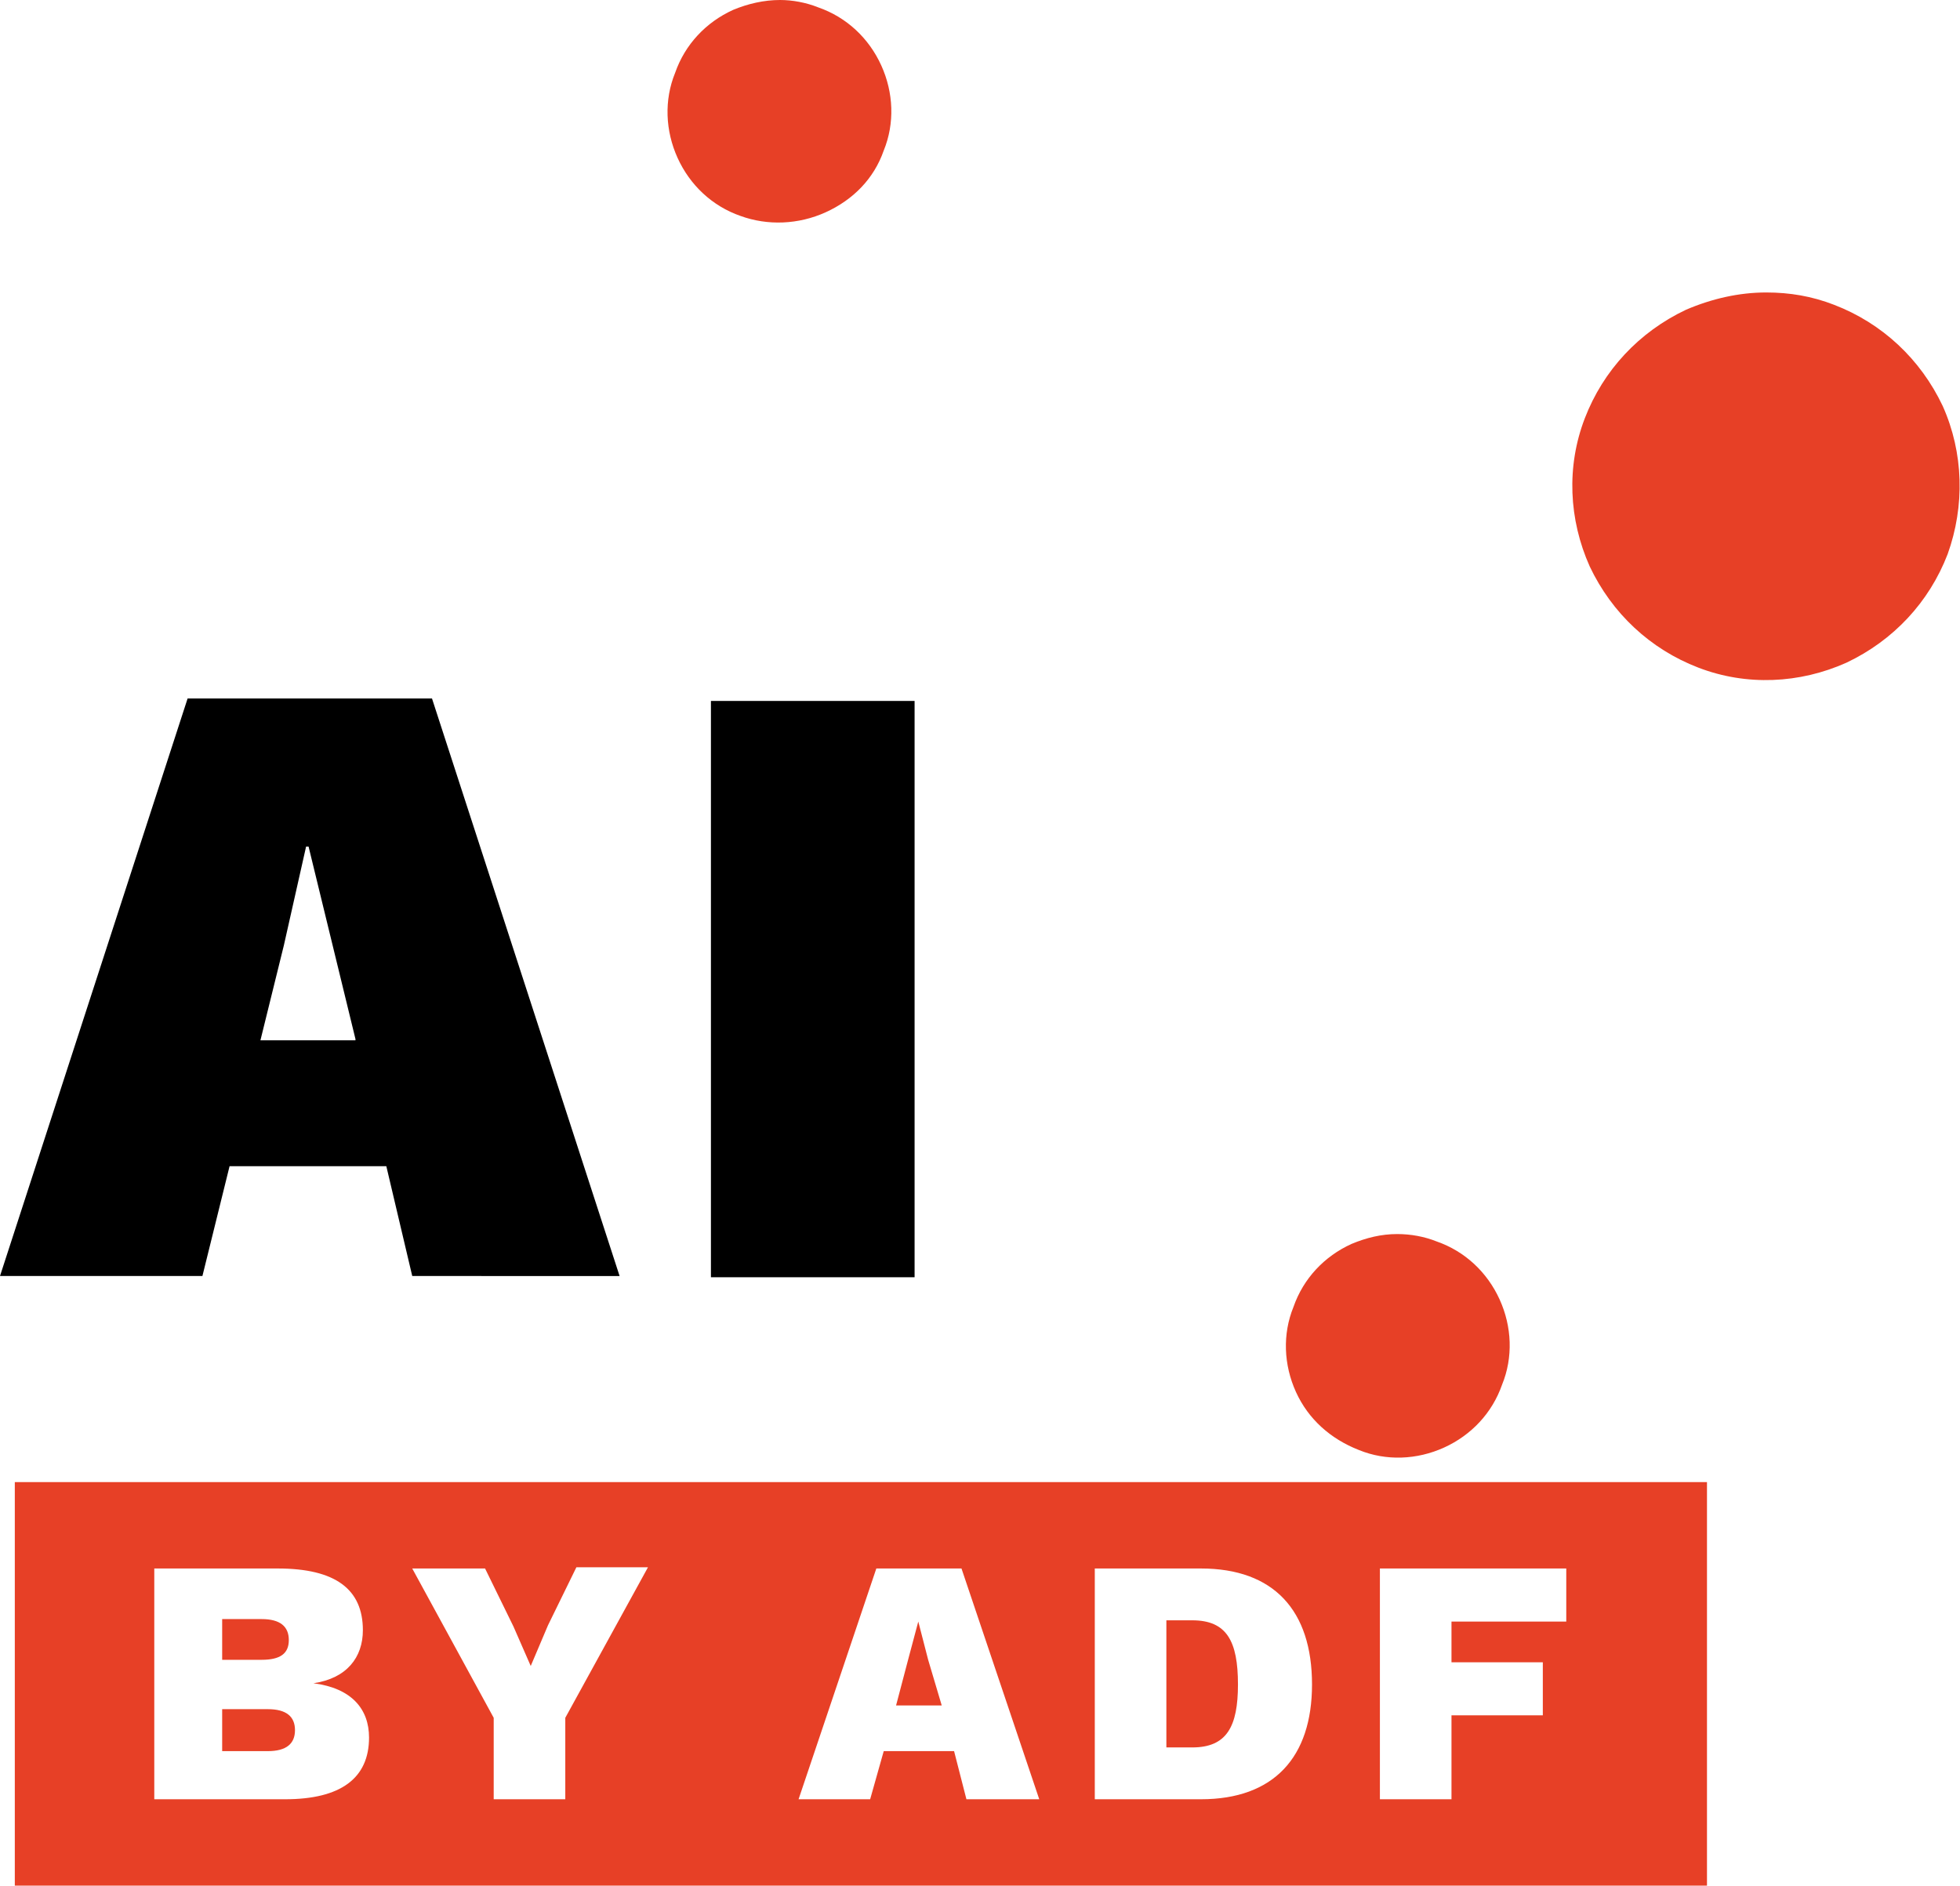
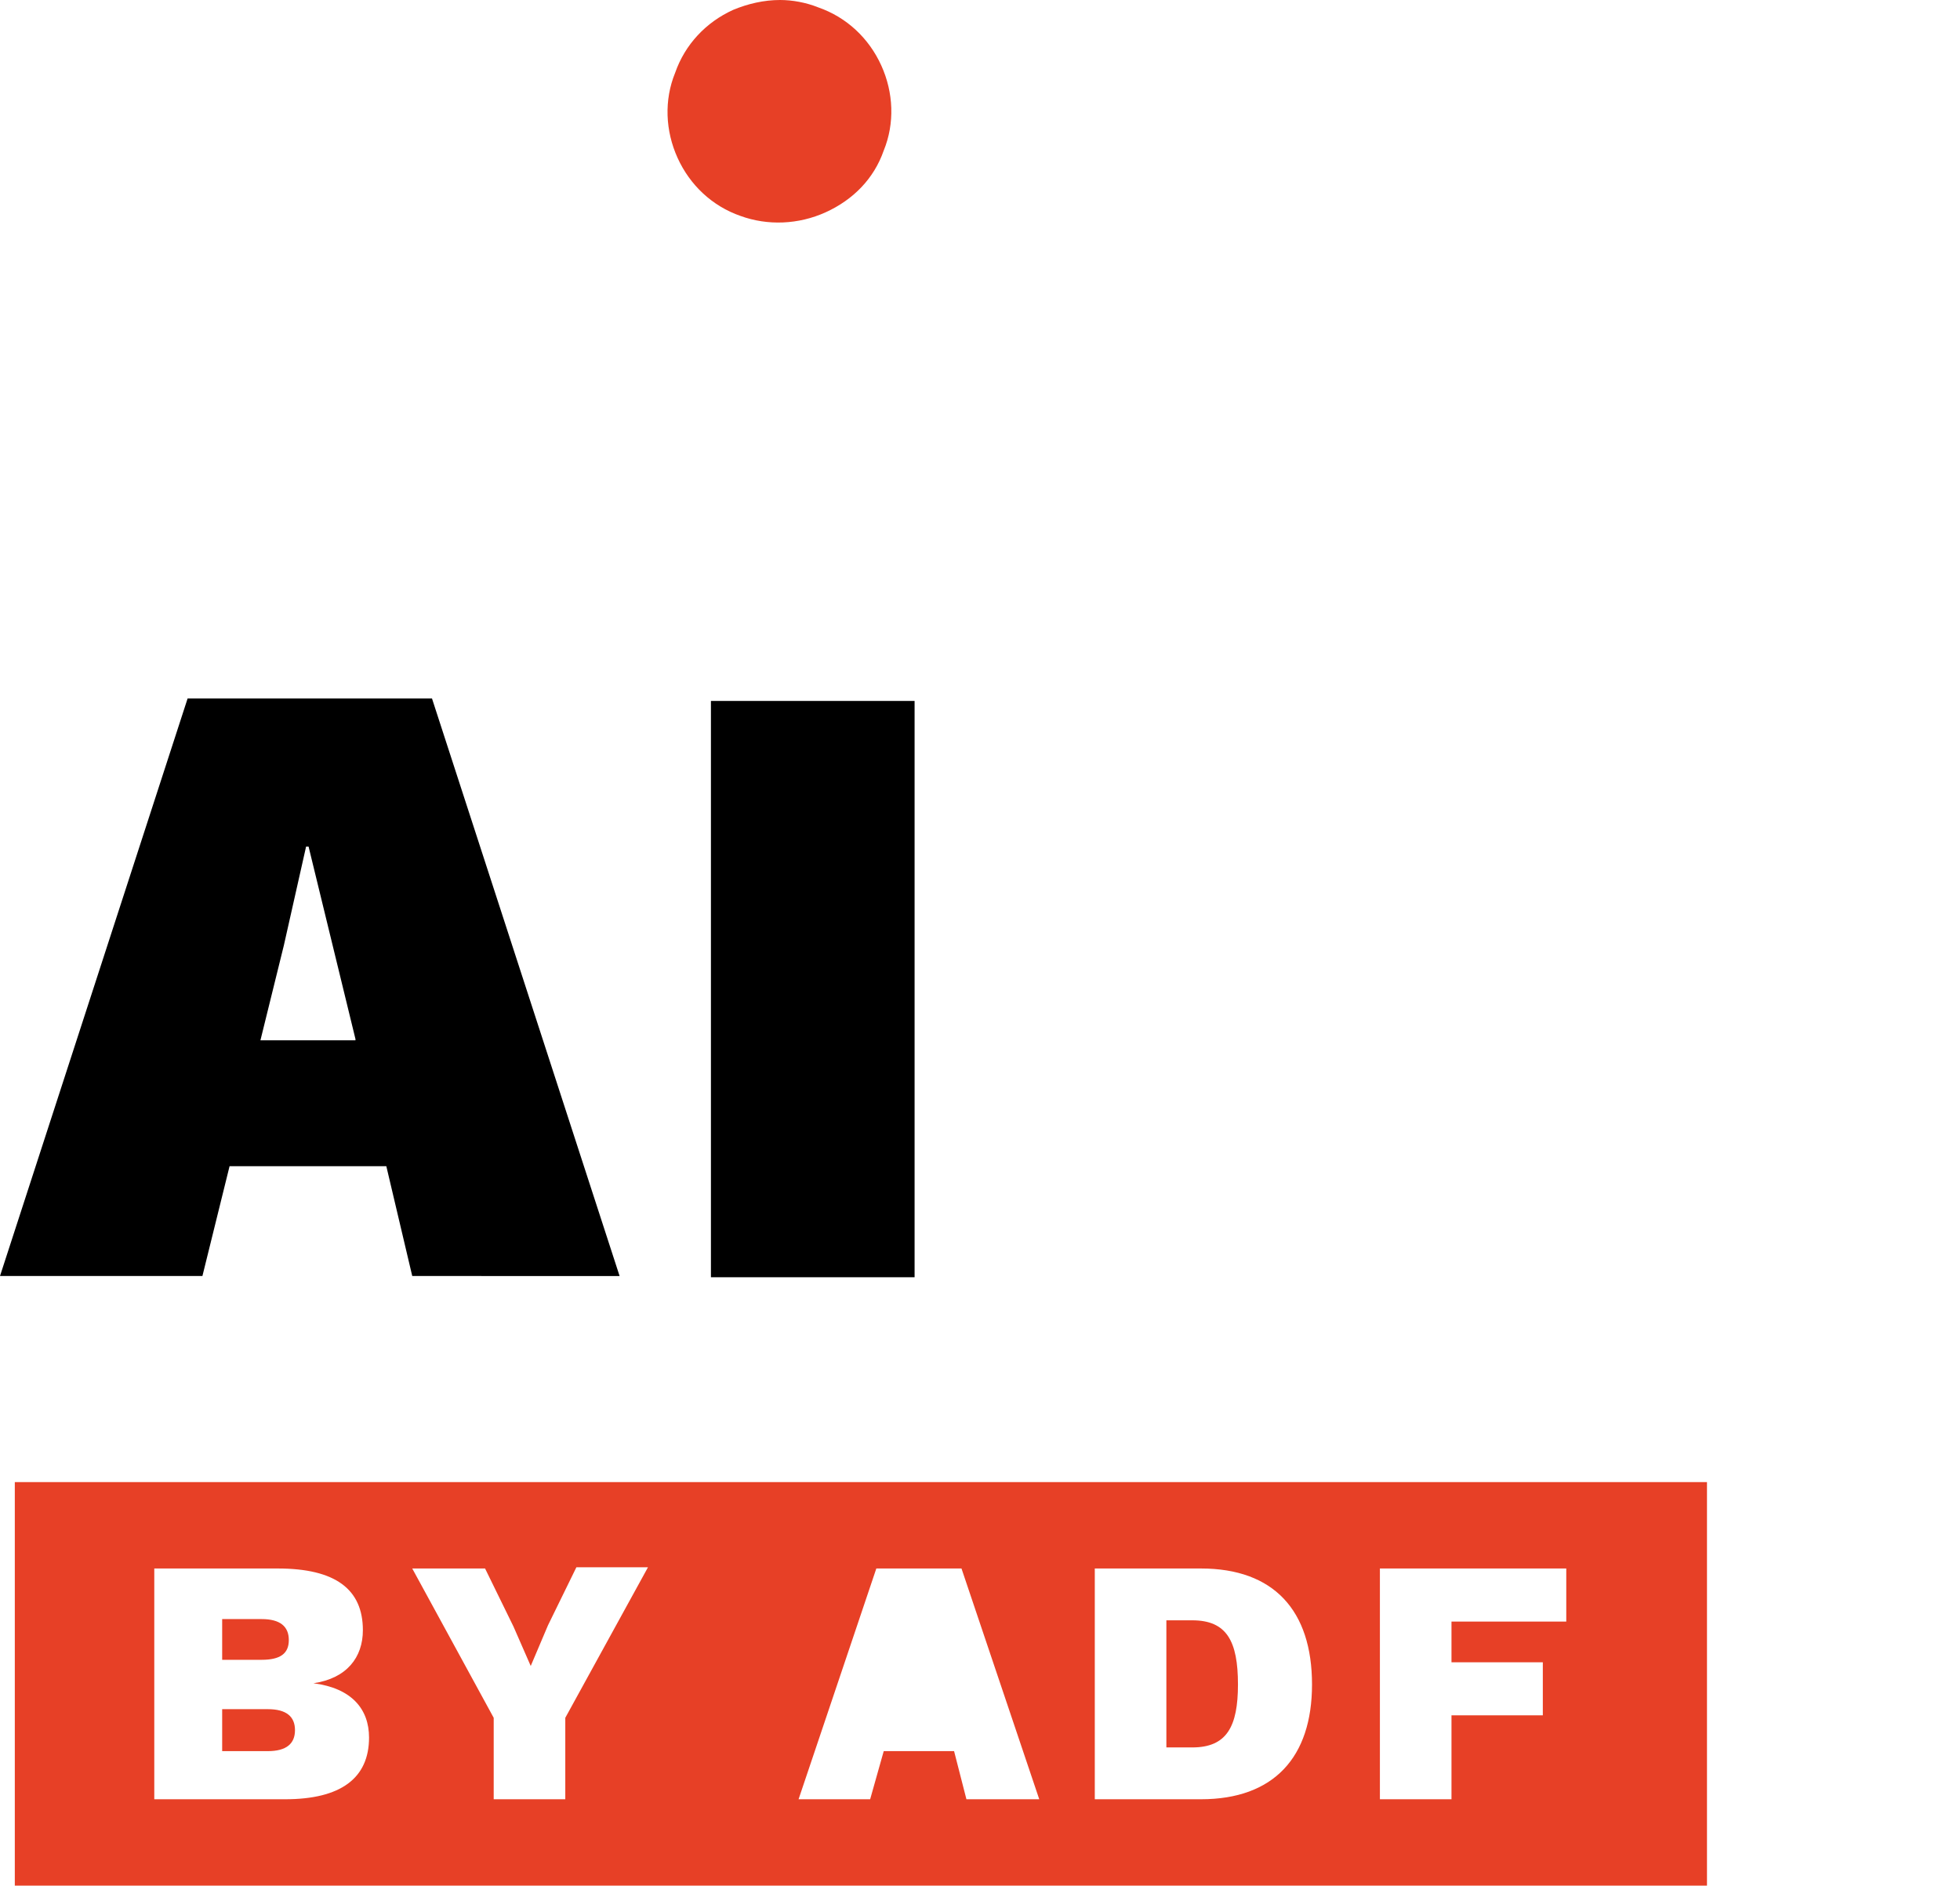
<svg xmlns="http://www.w3.org/2000/svg" version="1.1" id="Vrstva_1" x="0px" y="0px" viewBox="0 0 158.8 152.8" style="enable-background:new 0 0 158.8 152.8;" xml:space="preserve">
  <style type="text/css">
	.st0{fill:#E74026;}
</style>
  <g>
    <path class="st0" d="M21.7,138.5h-3.7v3.4h3.7c1.5,0,2.2-0.6,2.2-1.7C23.9,139.1,23.2,138.5,21.7,138.5z" />
-     <polygon class="st0" points="74.4,131.4 74.4,131.4 73.6,134.4 72.6,138.2 76.3,138.2 75.2,134.5  " />
    <path class="st0" d="M23.4,132.9c0-1.1-0.7-1.7-2.2-1.7h-3.2v3.3h3.2C22.7,134.5,23.4,134,23.4,132.9z" />
    <path class="st0" d="M1.2,120.1v32.8h137.1v-32.8H1.2z M23.1,145.8H12.5v-18.7h10c4.7,0,6.9,1.7,6.9,5c0,2.2-1.3,3.9-4,4.3v0   c3.1,0.4,4.5,2.1,4.5,4.4C29.9,144.1,27.6,145.8,23.1,145.8z M45.8,139.2v6.6H40v-6.6l-6.6-12.1h5.9l2.3,4.7L43,135l1.4-3.3   l2.3-4.7h5.8L45.8,139.2z M78.3,145.8l-1-3.9h-5.7l-1.1,3.9h-5.8l6.3-18.7h6.9l6.3,18.7H78.3z M97.3,145.8h-8.6v-18.7h8.6   c5.9,0,9,3.4,9,9.4C106.3,142.4,103.2,145.8,97.3,145.8z M126.9,131.4h-9.3v3.3h7.4v4.3h-7.4v6.8h-5.8v-18.7h15.1V131.4z" />
    <path class="st0" d="M96.6,131.3h-2.1v10.3h2.1c2.8,0,3.7-1.7,3.7-5.1C100.3,133,99.4,131.3,96.6,131.3z" />
  </g>
  <g>
    <path class="st0" d="M66.3,0.6c2.3,0.8,4.1,2.5,5.1,4.7c1,2.2,1.1,4.7,0.2,6.9c-0.8,2.3-2.5,4-4.7,5c-2.2,1-4.7,1.1-6.9,0.3   c-2.3-0.8-4.1-2.5-5.1-4.7c-1-2.2-1.1-4.7-0.2-6.9c0.8-2.3,2.5-4.1,4.7-5.1C60.6,0.3,61.9,0,63.2,0C64.2,0,65.3,0.2,66.3,0.6" />
-     <path class="st0" d="M121.5,105.3c1,2.2,1.1,4.7,0.2,6.9c-0.8,2.3-2.5,4.1-4.7,5.1c-2.2,1-4.7,1.1-6.9,0.2   c-2.3-0.9-4.1-2.5-5.1-4.7c-1-2.2-1.1-4.7-0.2-6.9c0.8-2.3,2.5-4.1,4.7-5.1c1.2-0.5,2.4-0.8,3.7-0.8c1.1,0,2.2,0.2,3.2,0.6   C118.7,101.4,120.5,103.1,121.5,105.3" />
-     <path class="st0" d="M157.8,44.9c-1.5,3.9-4.4,7-8.2,8.8c-3.8,1.7-8.1,1.9-12,0.4c-3.9-1.5-7-4.4-8.8-8.2c-1.7-3.8-1.9-8.1-0.4-12   c1.5-3.9,4.4-7,8.2-8.8c2.1-0.9,4.3-1.4,6.5-1.4c1.9,0,3.7,0.3,5.5,1c3.9,1.5,7,4.4,8.8,8.2C159.1,36.7,159.2,41,157.8,44.9" />
  </g>
  <g>
    <path d="M74.1,103.5H57.6V56.8h16.5V103.5z" />
    <path d="M31.3,94.5H18.6l-2.2,8.9H0l15.2-46.8H35l15.2,46.8H33.4L31.3,94.5z M28.8,84.2l-3.8-15.6h-0.2L23,76.6l-1.9,7.7H28.8z" />
  </g>
</svg>